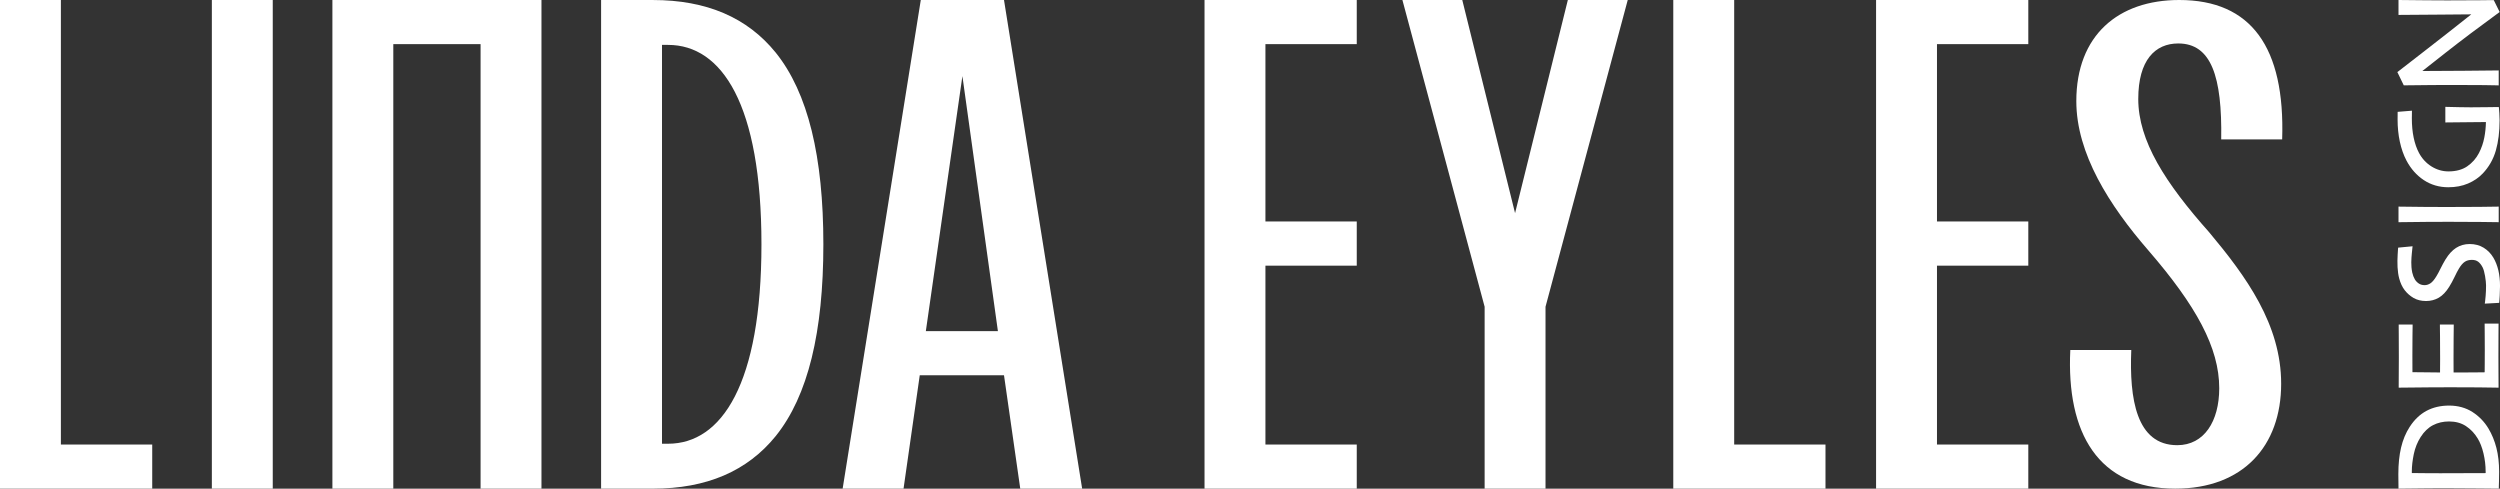
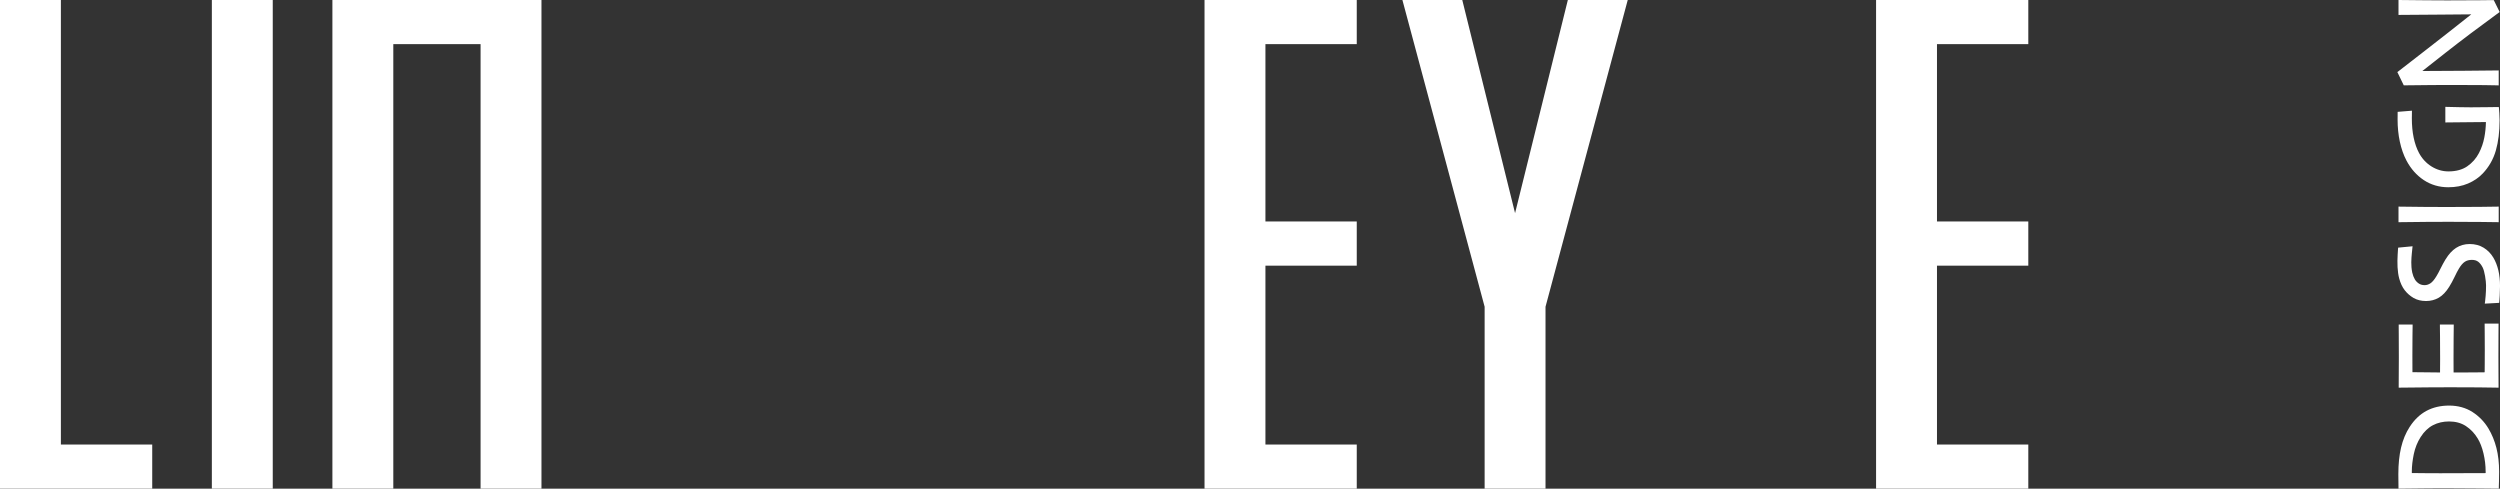
<svg xmlns="http://www.w3.org/2000/svg" id="Layer_2" viewBox="0 0 158.693 31.019">
  <rect x="0" y="0" width="158.693" height="31.019" fill="#333333" stroke="none" />
  <defs>
    <style>.cls-1{fill:#fff;}</style>
  </defs>
  <g id="Layer_1-2">
    <path class="cls-1" d="M152.962,27.093c-.25.385-.435.831-.55,1.322-.114.487-.172,1.051-.172,1.676l.01.927.126-.002c.73-.011,1.351-.019,1.861-.02.51-.001.93-.002,1.254-.002.615,0,1.265.003,1.951.012l.702.007c.226.002.342.003.351.003h.124v-.122c0-.021.004-.13.01-.328.007-.202.009-.408.009-.617,0-.558-.058-1.068-.172-1.517-.115-.449-.286-.865-.506-1.232-.256-.427-.598-.779-1.016-1.048-.424-.27-.921-.407-1.479-.407-.539,0-1.021.111-1.436.333-.414.222-.773.562-1.065,1.015M157.782,29.925v.106l-2.856.009c-.19,0-.442-.001-.757-.002-.289-.002-.647-.005-1.073-.011v-.111c0-.326.043-.693.125-1.094.083-.395.229-.759.436-1.082.219-.343.481-.595.784-.751.302-.158.647-.236,1.019-.236.411,0,.77.098,1.065.29.301.197.553.461.749.785.157.255.282.577.371.955.091.382.136.766.136,1.142" />
    <path class="cls-1" d="M157.727,22.299c0,.289-.001.561-.003.812-.001.197-.002.371-.005.521-.205.003-.447.006-.728.008-.312.003-.726.004-1.244.004-.001-.109-.001-.236-.002-.378l-.002-.513c0-.389.002-.818.006-1.288.006-.471.008-.717.008-.742v-.122h-.879v.122c0,.027.002.248.008.663.003.415.006.885.006,1.411,0,.143-.001.307-.003.491l-.002.355c-.266-.001-.547-.003-.844-.009-.3-.005-.604-.008-.907-.009,0-.107-.001-.237-.002-.39l-.002-.659c0-.515.002-.944.006-1.289.006-.347.008-.536.008-.565v-.122h-.883v.122c0,.029.001.225.004.584.004.36.005.824.005,1.396,0,.337-.001.666-.005.984-.003.318-.004.585-.004.798v.124l.126-.002c.605-.009,1.19-.015,1.756-.017.566-.004,1.02-.006,1.365-.006.627,0,1.234.003,1.821.007.586.005.966.011,1.143.016l.128.004v-.126c0-.219-.002-.485-.005-.802-.003-.315-.004-.663-.004-1.043,0-.546.001-1.006.004-1.377l.005-.72h-.884l.005.632c.003.304.005.677.005,1.123" />
    <path class="cls-1" d="M155.243,16.45c-.12.2-.229.403-.328.604-.096.197-.182.357-.257.478-.135.225-.265.378-.388.456-.119.075-.237.112-.362.112-.144,0-.263-.034-.369-.103-.108-.075-.193-.162-.254-.267-.071-.121-.126-.267-.163-.433-.096-.462-.054-.884-.028-1.19.019-.19.029-.299.033-.327l.016-.148-.915.087-.01.1c-.003.028-.011.138-.021.332-.032.547-.021,1.082.097,1.525.077.29.193.541.35.746.157.202.347.366.563.492.225.129.49.194.792.194.295,0,.567-.071.81-.212.241-.141.464-.375.661-.694.113-.181.224-.383.336-.618.108-.228.199-.404.282-.538.12-.202.246-.347.372-.43.118-.079.268-.12.447-.12.165,0,.295.038.399.116.109.083.204.205.285.363.061.122.112.306.153.545.041.244.063.443.063.595,0,.251-.009.477-.026.668-.016.187-.028.303-.034.343l-.02.148.915-.05.01-.105c.003-.033.01-.154.023-.361.012-.208.019-.408.019-.602,0-.359-.035-.693-.105-.995-.073-.302-.179-.573-.317-.806-.157-.261-.361-.473-.615-.629-.255-.157-.554-.236-.89-.236-.322,0-.613.084-.866.247-.247.162-.467.402-.656.716" />
    <path class="cls-1" d="M157.452,13.131c-.507.005-1.223.009-2.147.009-.365,0-.835-.002-1.413-.006-.576-.006-1.08-.011-1.516-.017l-.126-.002v.989l.126-.001c.605-.009,1.19-.016,1.752-.019.562-.002,1.017-.004,1.364-.004.876,0,1.549.003,2.04.01l1.079.014v-.989l-.127.002c-.182.003-.527.008-1.032.014" />
    <path class="cls-1" d="M155.346,7.771c.819-.009,1.443-.015,1.868-.018.272-.002.467-.004.585-.005-.007.334-.04.661-.1.972-.065.347-.179.68-.342.994-.178.344-.429.626-.744.844-.311.213-.712.322-1.193.322-.376,0-.737-.104-1.07-.311-.337-.209-.606-.499-.801-.865-.146-.273-.259-.598-.336-.965-.078-.37-.116-.786-.116-1.234,0-.051.001-.117.003-.201l.003-.278-.908.074v.112c0,.05,0,.106-.001.169-.002.066-.002.137-.002.213,0,.484.047.954.141,1.395.097.45.239.856.424,1.206.277.522.646.937,1.099,1.237.455.301.979.454,1.555.454.466,0,.887-.08,1.252-.237.367-.157.677-.367.925-.627.398-.413.681-.909.842-1.471.158-.552.237-1.198.237-1.921,0-.147-.005-.297-.016-.453-.011-.155-.019-.246-.022-.273l-.011-.109h-.112c-.043,0-.254.003-.634.008-.378.006-.72.009-1.028.009-.19,0-.432-.003-.725-.009-.294-.005-.549-.012-.769-.017l-.127-.004v.991l.125-.002Z" />
    <path class="cls-1" d="M152.376.002l-.126-.002v.946h.124c.535,0,1.358-.005,2.467-.018.875-.009,1.552-.015,2.029-.017-.876.698-1.831,1.448-2.839,2.229l-.7.543c-.662.514-1.02.791-1.074.833l-.08.06.408.842.08-.001c.614-.009,1.195-.015,1.745-.018.548-.004.989-.005,1.321-.005.829,0,1.477.003,1.942.009.464.007.734.011.81.014l.128.005v-.951l-.126.002c-.182.002-.868.01-2.055.02-1.027.009-1.916.014-2.666.015l1.466-1.153c.995-.782,2.125-1.633,3.358-2.531l.084-.06-.376-.757h-.078c-.035,0-.306.003-.817.009-.509.006-1.195.009-2.059.009-.271,0-.712-.002-1.326-.007-.615-.004-1.162-.01-1.639-.016" />
    <polygon class="cls-1" points="76.46 .001 76.46 31.019 86.123 31.019 86.123 28.217 80.326 28.217 80.326 16.863 86.123 16.863 86.123 14.06 80.326 14.06 80.326 2.803 86.123 2.803 86.123 .001 76.46 .001" />
    <polygon class="cls-1" points="99.522 .001 96.172 13.529 92.821 .001 89.021 .001 94.24 19.472 94.24 31.019 98.105 31.019 98.105 19.472 103.324 .001 99.522 .001" />
-     <polygon class="cls-1" points="106.215 .001 106.215 31.019 115.877 31.019 115.877 28.217 110.081 28.217 110.081 .001 106.215 .001" />
    <polygon class="cls-1" points="119.088 .001 119.088 31.019 128.751 31.019 128.751 28.217 122.954 28.217 122.954 16.863 128.751 16.863 128.751 14.06 122.954 14.06 122.954 2.803 128.751 2.803 128.751 .001 119.088 .001" />
-     <path class="cls-1" d="M131.418,22.218h3.87c-.127,3.092.316,6.041,2.918,6.041,1.712,0,2.665-1.522,2.665-3.615,0-2.57-1.459-5.234-4.504-8.755-2.474-2.854-4.568-6.137-4.568-9.467C131.798,2.236,134.463,0,138.332,0,142.899,0,145.056,2.996,144.866,8.848h-3.87c.065-3.996-.634-6.089-2.727-6.089-1.459,0-2.538,1.047-2.538,3.521,0,2.664,1.712,5.327,4.504,8.467,2.348,2.807,4.567,5.852,4.567,9.611,0,3.949-2.41,6.66-6.723,6.66-4.885,0-6.917-3.519-6.662-8.8" />
-     <path class="cls-1" d="M61.091,4.832l2.253,16.186h-4.574l2.321-16.186ZM58.449.001l-4.961,31.018h3.866l1.029-7.199h5.348l1.032,7.199h3.929L63.731.001h-5.282Z" />
    <rect class="cls-1" x="13.448" y="0" width="3.866" height="31.018" />
    <polygon class="cls-1" points="21.1 .001 21.1 31.019 24.966 31.019 24.966 2.803 30.506 2.803 30.506 31.019 34.371 31.019 34.371 .001 21.1 .001" />
-     <path class="cls-1" d="M48.335,15.509c0-8.89-2.513-12.659-5.928-12.659h-.385v25.317h.385c3.415,0,5.928-3.817,5.928-12.658M38.156.001h3.285c3.415,0,5.992,1.111,7.796,3.334,2.061,2.56,3.028,6.619,3.028,12.175s-.967,9.615-3.028,12.175c-1.804,2.222-4.381,3.334-7.796,3.334h-3.285V.001Z" />
    <polygon class="cls-1" points="0 .001 0 31.019 9.663 31.019 9.663 28.217 3.865 28.217 3.865 .001 0 .001" />
  </g>
</svg>